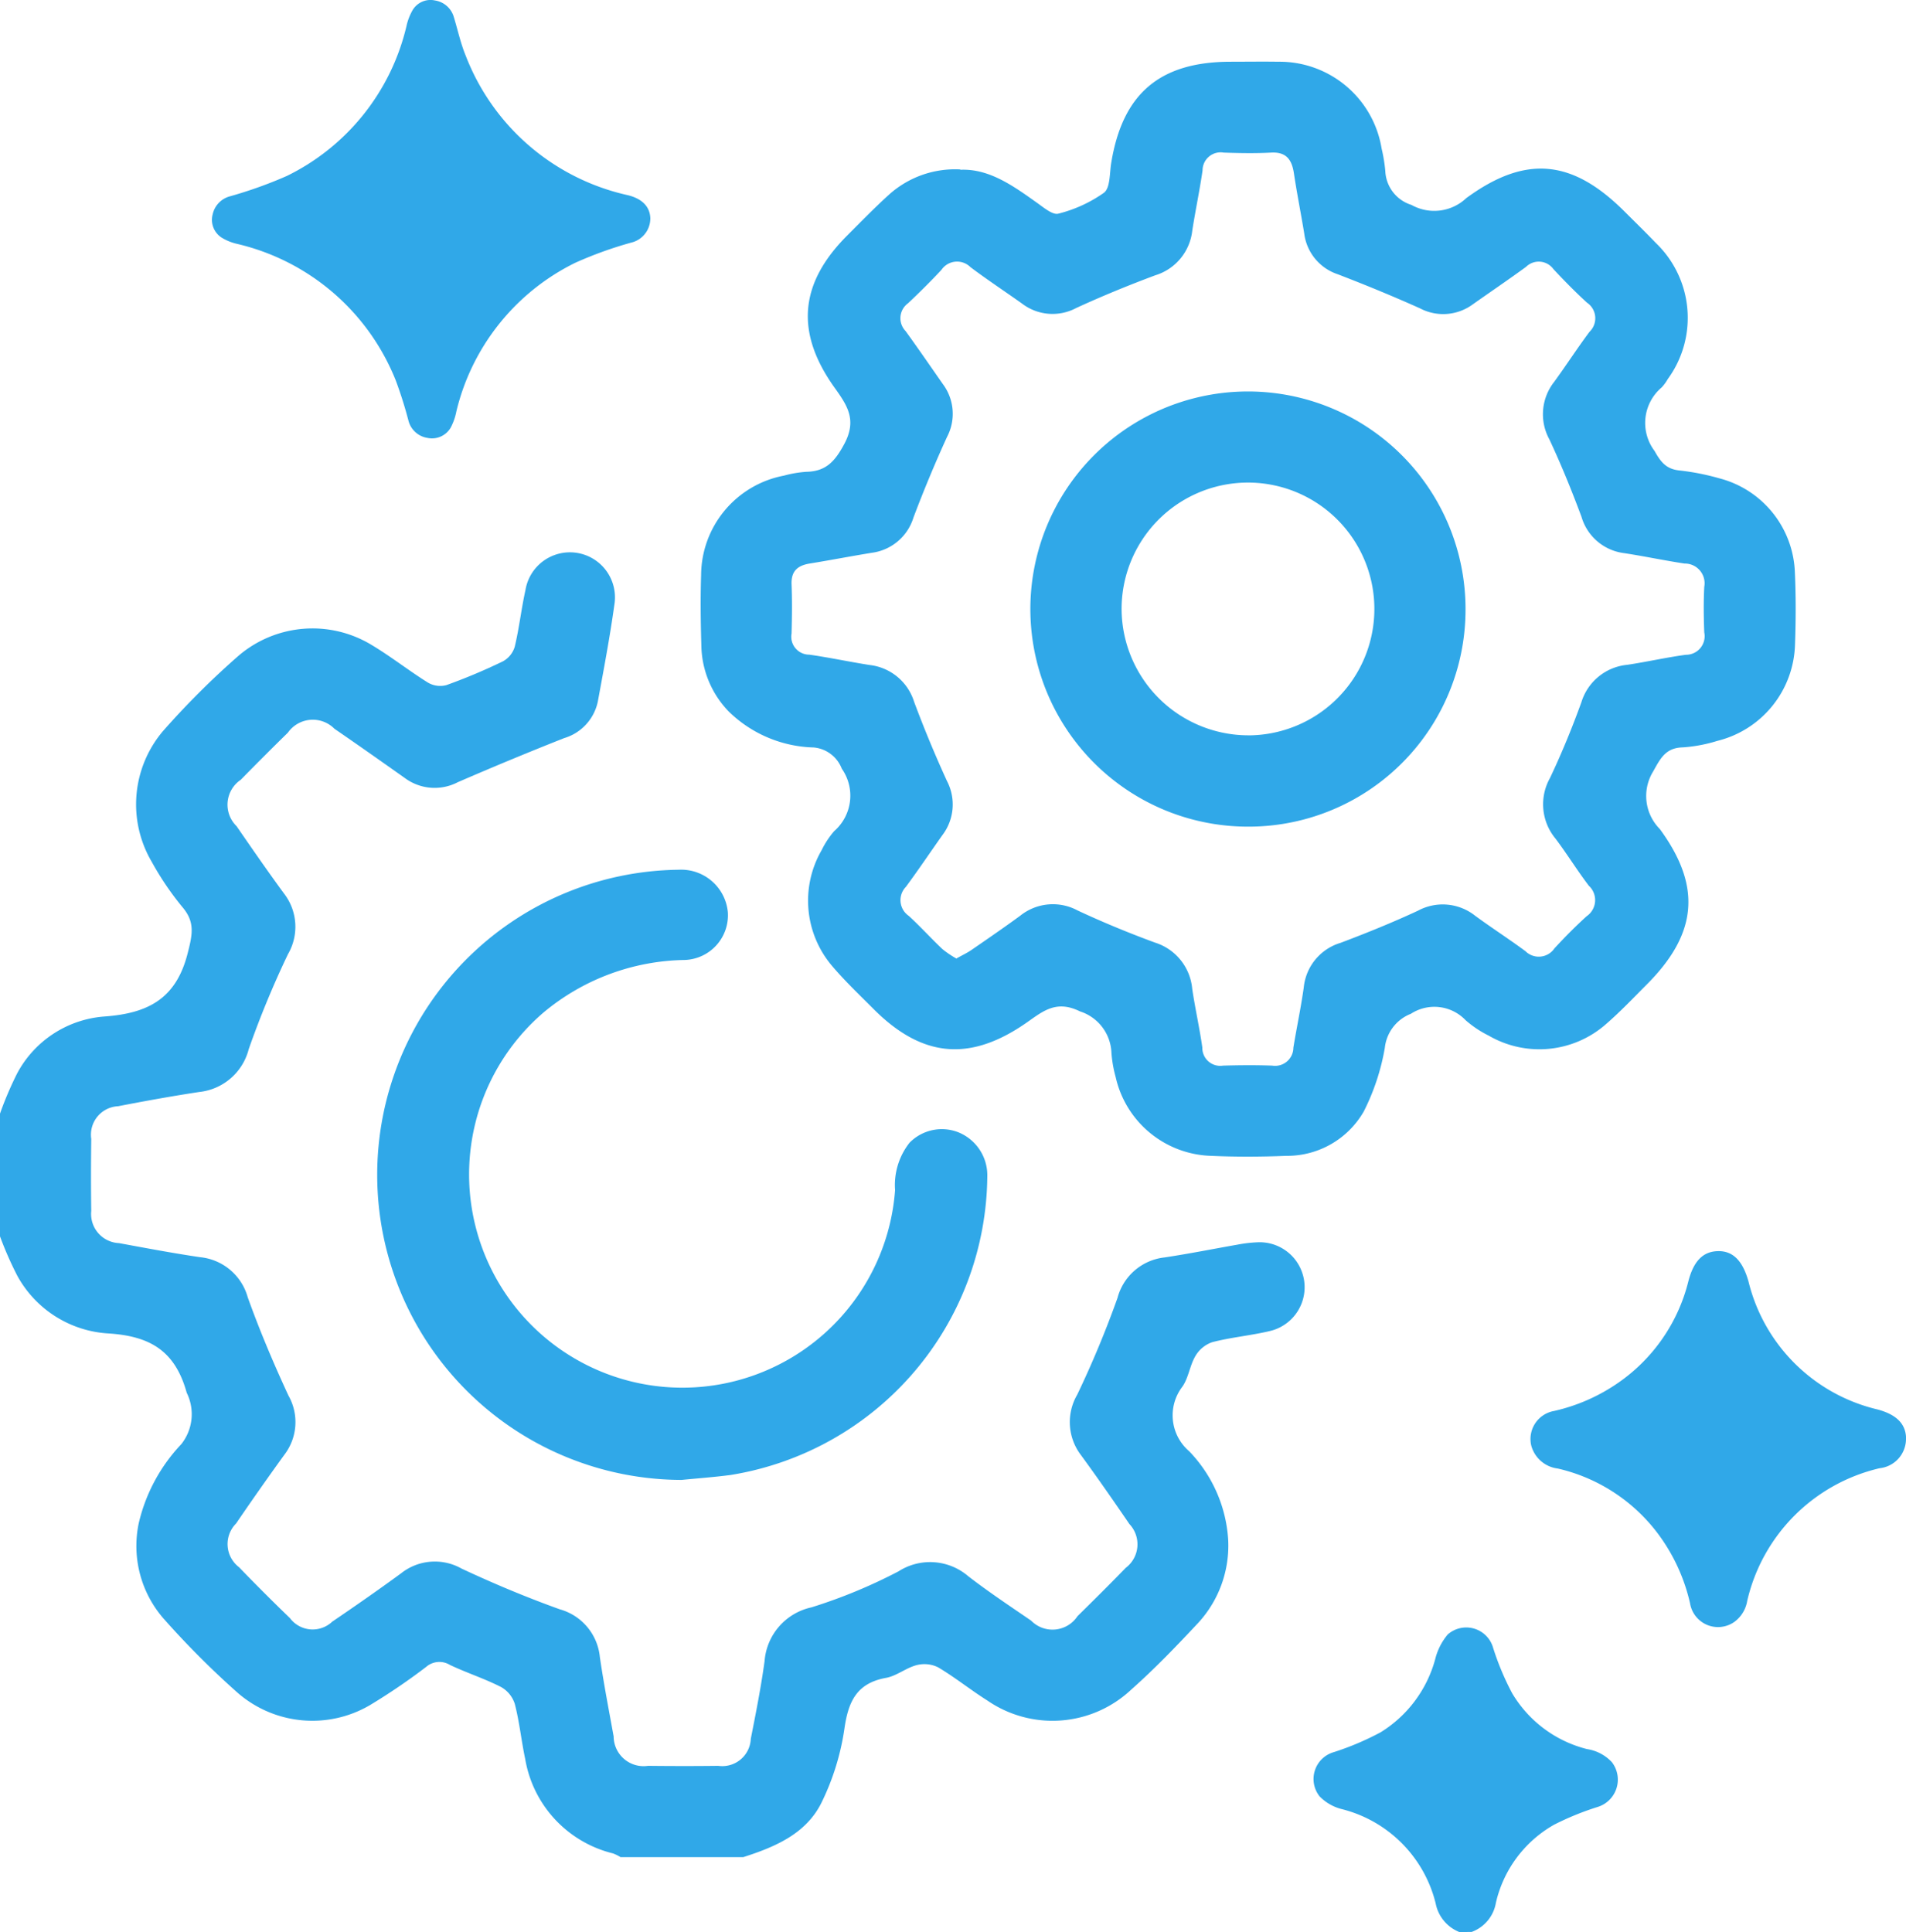
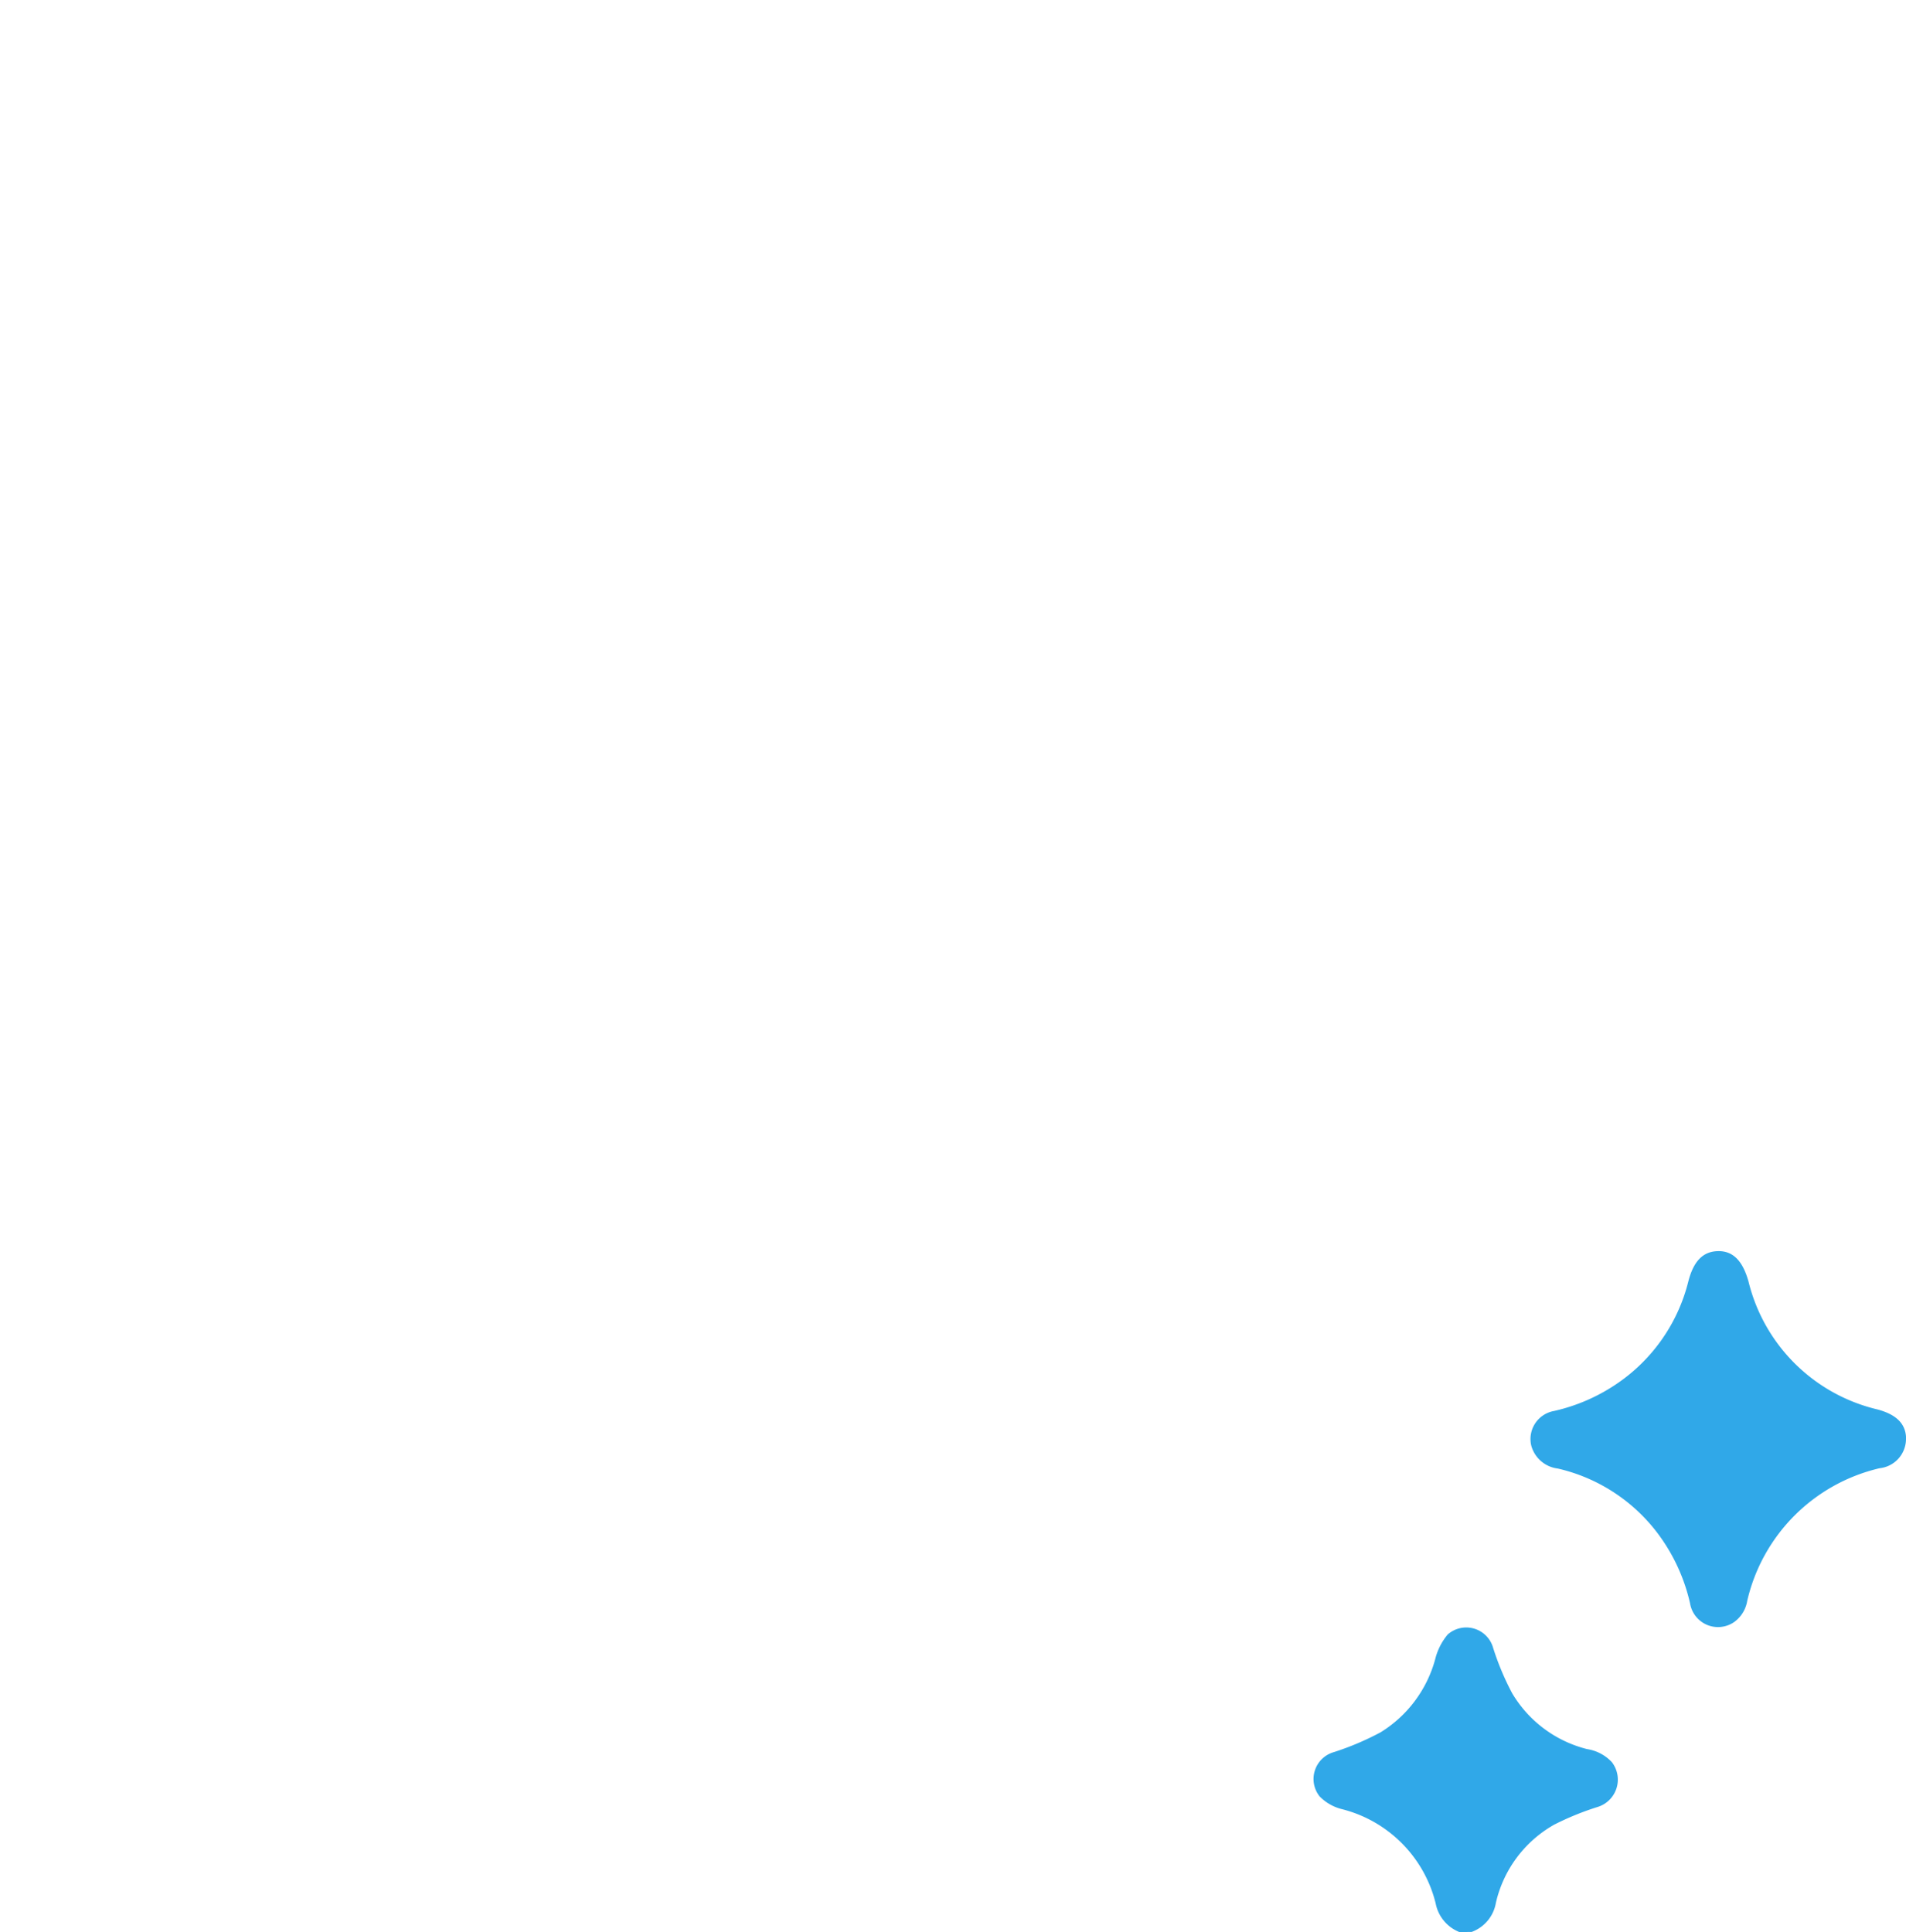
<svg xmlns="http://www.w3.org/2000/svg" width="90" height="91.223" viewBox="0 0 90 91.223">
  <defs>
    <clipPath id="a">
      <rect width="90" height="91.223" fill="#30a8e8" />
    </clipPath>
  </defs>
  <g clip-path="url(#a)">
-     <path d="M0,63.443a16.442,16.442,0,0,1,.8-1.881,5.094,5.094,0,0,1,4.127-2.705c2.043-.148,3.383-.821,3.932-2.976.225-.882.367-1.479-.254-2.2A13.86,13.86,0,0,1,7.169,51.56,5.35,5.35,0,0,1,7.7,45.375a38.766,38.766,0,0,1,3.57-3.558,5.377,5.377,0,0,1,6.259-.515c.922.549,1.769,1.223,2.681,1.79a1.144,1.144,0,0,0,.869.117,27.2,27.2,0,0,0,2.662-1.119,1.164,1.164,0,0,0,.563-.686c.212-.882.311-1.791.507-2.678a2.125,2.125,0,0,1,4.2.682c-.212,1.527-.5,3.046-.779,4.562a2.291,2.291,0,0,1-1.592,1.742q-2.53,1-5.026,2.083a2.364,2.364,0,0,1-2.5-.2c-1.1-.779-2.207-1.558-3.321-2.324a1.438,1.438,0,0,0-2.2.184q-1.124,1.1-2.224,2.224a1.417,1.417,0,0,0-.2,2.189c.736,1.067,1.472,2.133,2.239,3.178A2.567,2.567,0,0,1,13.6,55.91,44.51,44.51,0,0,0,11.744,60.4a2.706,2.706,0,0,1-2.338,2.021c-1.28.195-2.555.425-3.827.672a1.347,1.347,0,0,0-1.27,1.546c-.015,1.131-.017,2.263,0,3.394a1.378,1.378,0,0,0,1.31,1.524c1.274.234,2.547.475,3.828.664a2.6,2.6,0,0,1,2.25,1.892c.565,1.576,1.221,3.125,1.924,4.644a2.534,2.534,0,0,1-.191,2.789q-1.164,1.608-2.282,3.249a1.374,1.374,0,0,0,.14,2.065q1.177,1.222,2.4,2.4a1.343,1.343,0,0,0,2,.171c1.094-.744,2.182-1.5,3.249-2.282a2.564,2.564,0,0,1,2.857-.225c1.517.71,3.068,1.359,4.644,1.925a2.6,2.6,0,0,1,1.887,2.254c.183,1.254.425,2.5.651,3.747A1.413,1.413,0,0,0,30.6,94.238c1.1.012,2.207.014,3.311,0a1.347,1.347,0,0,0,1.541-1.276c.24-1.216.482-2.435.65-3.662a2.821,2.821,0,0,1,2.215-2.545,24.8,24.8,0,0,0,4.11-1.7,2.764,2.764,0,0,1,3.29.228c.959.741,1.972,1.413,2.973,2.1a1.412,1.412,0,0,0,2.188-.211c.767-.754,1.531-1.513,2.28-2.284a1.391,1.391,0,0,0,.173-2.065c-.747-1.092-1.5-2.178-2.283-3.249a2.569,2.569,0,0,1-.181-2.863,47.76,47.76,0,0,0,1.9-4.564,2.593,2.593,0,0,1,2.229-1.915c1.144-.172,2.279-.4,3.42-.6a6.449,6.449,0,0,1,.985-.115,2.124,2.124,0,0,1,.594,4.183c-.909.22-1.851.3-2.757.535a1.485,1.485,0,0,0-.793.655c-.263.445-.32,1.019-.609,1.438a2.228,2.228,0,0,0,.314,3.054,6.606,6.606,0,0,1,1.842,4.151,5.389,5.389,0,0,1-1.405,3.946c-1.016,1.087-2.051,2.167-3.163,3.152a5.426,5.426,0,0,1-6.8.524c-.794-.5-1.526-1.094-2.33-1.57a1.46,1.46,0,0,0-1.018-.1c-.5.131-.941.511-1.441.6-1.374.249-1.777,1.107-1.961,2.391a11.764,11.764,0,0,1-1.087,3.507c-.727,1.466-2.193,2.087-3.687,2.565h-5.8a2.1,2.1,0,0,0-.352-.174A5.542,5.542,0,0,1,24.8,93.917c-.183-.861-.27-1.745-.491-2.6a1.4,1.4,0,0,0-.649-.8c-.782-.4-1.628-.669-2.421-1.047a.95.95,0,0,0-1.12.1,29.5,29.5,0,0,1-2.664,1.81,5.375,5.375,0,0,1-6.244-.6,41.233,41.233,0,0,1-3.5-3.509,5.22,5.22,0,0,1-1.161-4.483,8.094,8.094,0,0,1,2.012-3.74,2.278,2.278,0,0,0,.254-2.426c-.551-2-1.755-2.675-3.692-2.8A5.252,5.252,0,0,1,.818,71.1,16.723,16.723,0,0,1,0,69.238v-5.8" transform="translate(0 -10.86)" fill="#30a8e8" />
-     <path d="M59.1,9.225c1.371-.065,2.515.764,3.667,1.586.3.214.714.56.973.486a6.456,6.456,0,0,0,2.152-.986c.3-.23.263-.917.342-1.4.533-3.286,2.3-4.786,5.643-4.787.745,0,1.49-.012,2.235,0a4.886,4.886,0,0,1,4.891,4.1,7.484,7.484,0,0,1,.174,1.06,1.752,1.752,0,0,0,1.234,1.6A2.2,2.2,0,0,0,83,10.564c2.813-2.059,5.014-1.83,7.486.645.487.488.984.967,1.46,1.467A4.9,4.9,0,0,1,92.52,19.1a2.219,2.219,0,0,1-.29.4,2.195,2.195,0,0,0-.34,3c.3.537.559.862,1.187.924a11.419,11.419,0,0,1,1.861.367,4.767,4.767,0,0,1,3.579,4.449c.05,1.129.047,2.263.006,3.393a4.823,4.823,0,0,1-3.67,4.559,7.106,7.106,0,0,1-1.622.306c-.807.017-1.056.506-1.4,1.127a2.21,2.21,0,0,0,.306,2.725c2,2.727,1.772,4.958-.625,7.356-.624.625-1.233,1.268-1.9,1.847a4.761,4.761,0,0,1-5.546.559,5.051,5.051,0,0,1-1.1-.734,2.035,2.035,0,0,0-2.582-.3,1.947,1.947,0,0,0-1.23,1.609,10.613,10.613,0,0,1-1,3.014,4.175,4.175,0,0,1-3.646,2.084c-1.184.047-2.373.055-3.557,0a4.764,4.764,0,0,1-4.505-3.716,5.9,5.9,0,0,1-.2-1.138,2.139,2.139,0,0,0-1.489-1.968c-1.109-.547-1.736-.016-2.5.52-2.678,1.875-4.941,1.676-7.241-.628-.662-.663-1.345-1.313-1.952-2.025a4.759,4.759,0,0,1-.5-5.483,4.136,4.136,0,0,1,.59-.895,2.218,2.218,0,0,0,.358-2.949,1.571,1.571,0,0,0-1.32-1,5.963,5.963,0,0,1-4.019-1.7,4.585,4.585,0,0,1-1.287-2.968c-.036-1.157-.054-2.318-.016-3.475a4.806,4.806,0,0,1,3.911-4.693,5.418,5.418,0,0,1,1.058-.181c.934-.018,1.358-.5,1.8-1.329.6-1.135.122-1.818-.472-2.65-1.863-2.609-1.653-4.922.6-7.177.643-.644,1.281-1.3,1.952-1.909a4.659,4.659,0,0,1,3.4-1.211m-.177,37.247c.269-.151.492-.255.692-.392.773-.532,1.546-1.062,2.3-1.615a2.464,2.464,0,0,1,2.712-.252c1.194.558,2.417,1.062,3.654,1.517A2.523,2.523,0,0,1,70.06,47.9c.137.926.346,1.842.477,2.769a.847.847,0,0,0,.982.856c.772-.022,1.546-.029,2.317,0a.863.863,0,0,0,1-.845c.155-.952.359-1.9.491-2.851a2.45,2.45,0,0,1,1.734-2.1c1.234-.465,2.459-.962,3.654-1.517a2.463,2.463,0,0,1,2.713.243c.778.57,1.591,1.093,2.366,1.666a.894.894,0,0,0,1.369-.131c.484-.527.992-1.038,1.522-1.52a.922.922,0,0,0,.105-1.436c-.551-.723-1.028-1.5-1.576-2.228a2.535,2.535,0,0,1-.263-2.857c.553-1.165,1.044-2.365,1.484-3.578A2.514,2.514,0,0,1,90.6,32.6c.926-.138,1.842-.349,2.769-.474a.878.878,0,0,0,.869-1.056c-.028-.717-.037-1.436,0-2.152a.931.931,0,0,0-.931-1.1c-.953-.144-1.9-.346-2.851-.491a2.406,2.406,0,0,1-2.015-1.716c-.46-1.236-.958-2.462-1.517-3.656a2.468,2.468,0,0,1,.227-2.715c.568-.78,1.092-1.592,1.67-2.365A.888.888,0,0,0,88.7,15.5c-.548-.5-1.072-1.035-1.58-1.579a.857.857,0,0,0-1.3-.11c-.822.6-1.668,1.175-2.5,1.76a2.355,2.355,0,0,1-2.5.2c-1.279-.575-2.577-1.107-3.885-1.611a2.336,2.336,0,0,1-1.587-1.933c-.156-.951-.347-1.9-.489-2.851-.1-.641-.366-1-1.078-.961-.743.04-1.489.026-2.233,0a.853.853,0,0,0-1,.842c-.138.954-.34,1.9-.487,2.851a2.488,2.488,0,0,1-1.746,2.1c-1.26.471-2.51.982-3.732,1.544a2.374,2.374,0,0,1-2.566-.213c-.809-.575-1.638-1.122-2.431-1.718a.893.893,0,0,0-1.368.13c-.508.544-1.037,1.07-1.58,1.58a.872.872,0,0,0-.114,1.309c.6.826,1.176,1.667,1.758,2.5a2.344,2.344,0,0,1,.2,2.5c-.571,1.249-1.1,2.521-1.585,3.806a2.38,2.38,0,0,1-1.964,1.664c-.979.159-1.953.348-2.932.507-.573.093-.885.355-.86.986.03.771.021,1.545,0,2.317a.847.847,0,0,0,.837,1c.954.136,1.9.34,2.851.489a2.494,2.494,0,0,1,2.1,1.741q.706,1.892,1.548,3.732a2.392,2.392,0,0,1-.221,2.569c-.573.81-1.127,1.635-1.717,2.433a.9.9,0,0,0,.134,1.369c.547.5,1.049,1.058,1.59,1.569a4.827,4.827,0,0,0,.667.451" transform="translate(-13.764 -1.209)" fill="#30a8e8" />
-     <path d="M39.606,86.969a14.406,14.406,0,0,1-.133-28.811,2.214,2.214,0,0,1,2.318,2.008,2.115,2.115,0,0,1-2.039,2.253,10.644,10.644,0,0,0-6.681,2.493,10.071,10.071,0,1,0,16.616,8.373,3.227,3.227,0,0,1,.682-2.236,2.133,2.133,0,0,1,2.291-.5,2.189,2.189,0,0,1,1.382,2.075A14.413,14.413,0,0,1,41.906,86.738c-.763.1-1.533.155-2.3.231" transform="translate(-7.422 -17.091)" fill="#30a8e8" />
-     <path d="M79.139,46.724a10.274,10.274,0,1,1,10.31-10.216,10.246,10.246,0,0,1-10.31,10.216m.053-4.31A5.968,5.968,0,1,0,73.209,36.5a5.992,5.992,0,0,0,5.983,5.912" transform="translate(-20.248 -7.692)" fill="#30a8e8" />
    <path d="M94.716,123.2a1.829,1.829,0,0,1-1.119-1.354,6.094,6.094,0,0,0-4.45-4.455,2.216,2.216,0,0,1-1.033-.6,1.319,1.319,0,0,1,.672-2.085A13.212,13.212,0,0,0,91,113.767a5.858,5.858,0,0,0,2.572-3.438,2.887,2.887,0,0,1,.595-1.179,1.319,1.319,0,0,1,2.144.633,12.757,12.757,0,0,0,.9,2.145,5.737,5.737,0,0,0,3.531,2.633,2.021,2.021,0,0,1,1.175.617,1.35,1.35,0,0,1-.65,2.109,13.325,13.325,0,0,0-2.079.846,5.7,5.7,0,0,0-2.746,3.682,1.782,1.782,0,0,1-1.146,1.38Z" transform="translate(-25.806 -31.974)" fill="#30a8e8" />
-     <path d="M34.875,10.348a1.173,1.173,0,0,1-.916,1.111,18.615,18.615,0,0,0-2.63.95,10.561,10.561,0,0,0-5.611,7.015,2.755,2.755,0,0,1-.264.759,1.02,1.02,0,0,1-1.1.494,1.1,1.1,0,0,1-.9-.818,19.458,19.458,0,0,0-.6-1.9,10.687,10.687,0,0,0-7.479-6.441,2.425,2.425,0,0,1-.744-.3,1,1,0,0,1-.42-1.1,1.129,1.129,0,0,1,.8-.844,20.548,20.548,0,0,0,2.7-.965,10.572,10.572,0,0,0,5.648-7.065,2.638,2.638,0,0,1,.3-.779A.984.984,0,0,1,24.713.023,1.1,1.1,0,0,1,25.6.814c.184.6.316,1.228.556,1.808a10.683,10.683,0,0,0,7.663,6.595c.691.173,1.056.56,1.058,1.132" transform="translate(-4.168 0)" fill="#30a8e8" />
    <path d="M120.072,92.55a1.394,1.394,0,0,1-1.247,1.361,8.369,8.369,0,0,0-6.25,6.26,1.541,1.541,0,0,1-.6.99,1.338,1.338,0,0,1-2.1-.872,8.7,8.7,0,0,0-1.259-2.924,8.211,8.211,0,0,0-4.988-3.44,1.481,1.481,0,0,1-1.253-1.09,1.344,1.344,0,0,1,1.078-1.627,8.652,8.652,0,0,0,3.026-1.328,8.239,8.239,0,0,0,3.316-4.794c.246-.953.69-1.412,1.4-1.426s1.164.459,1.438,1.426a8.213,8.213,0,0,0,6.1,6.051c.905.246,1.349.692,1.344,1.413" transform="translate(-30.072 -24.585)" fill="#30a8e8" />
  </g>
</svg>